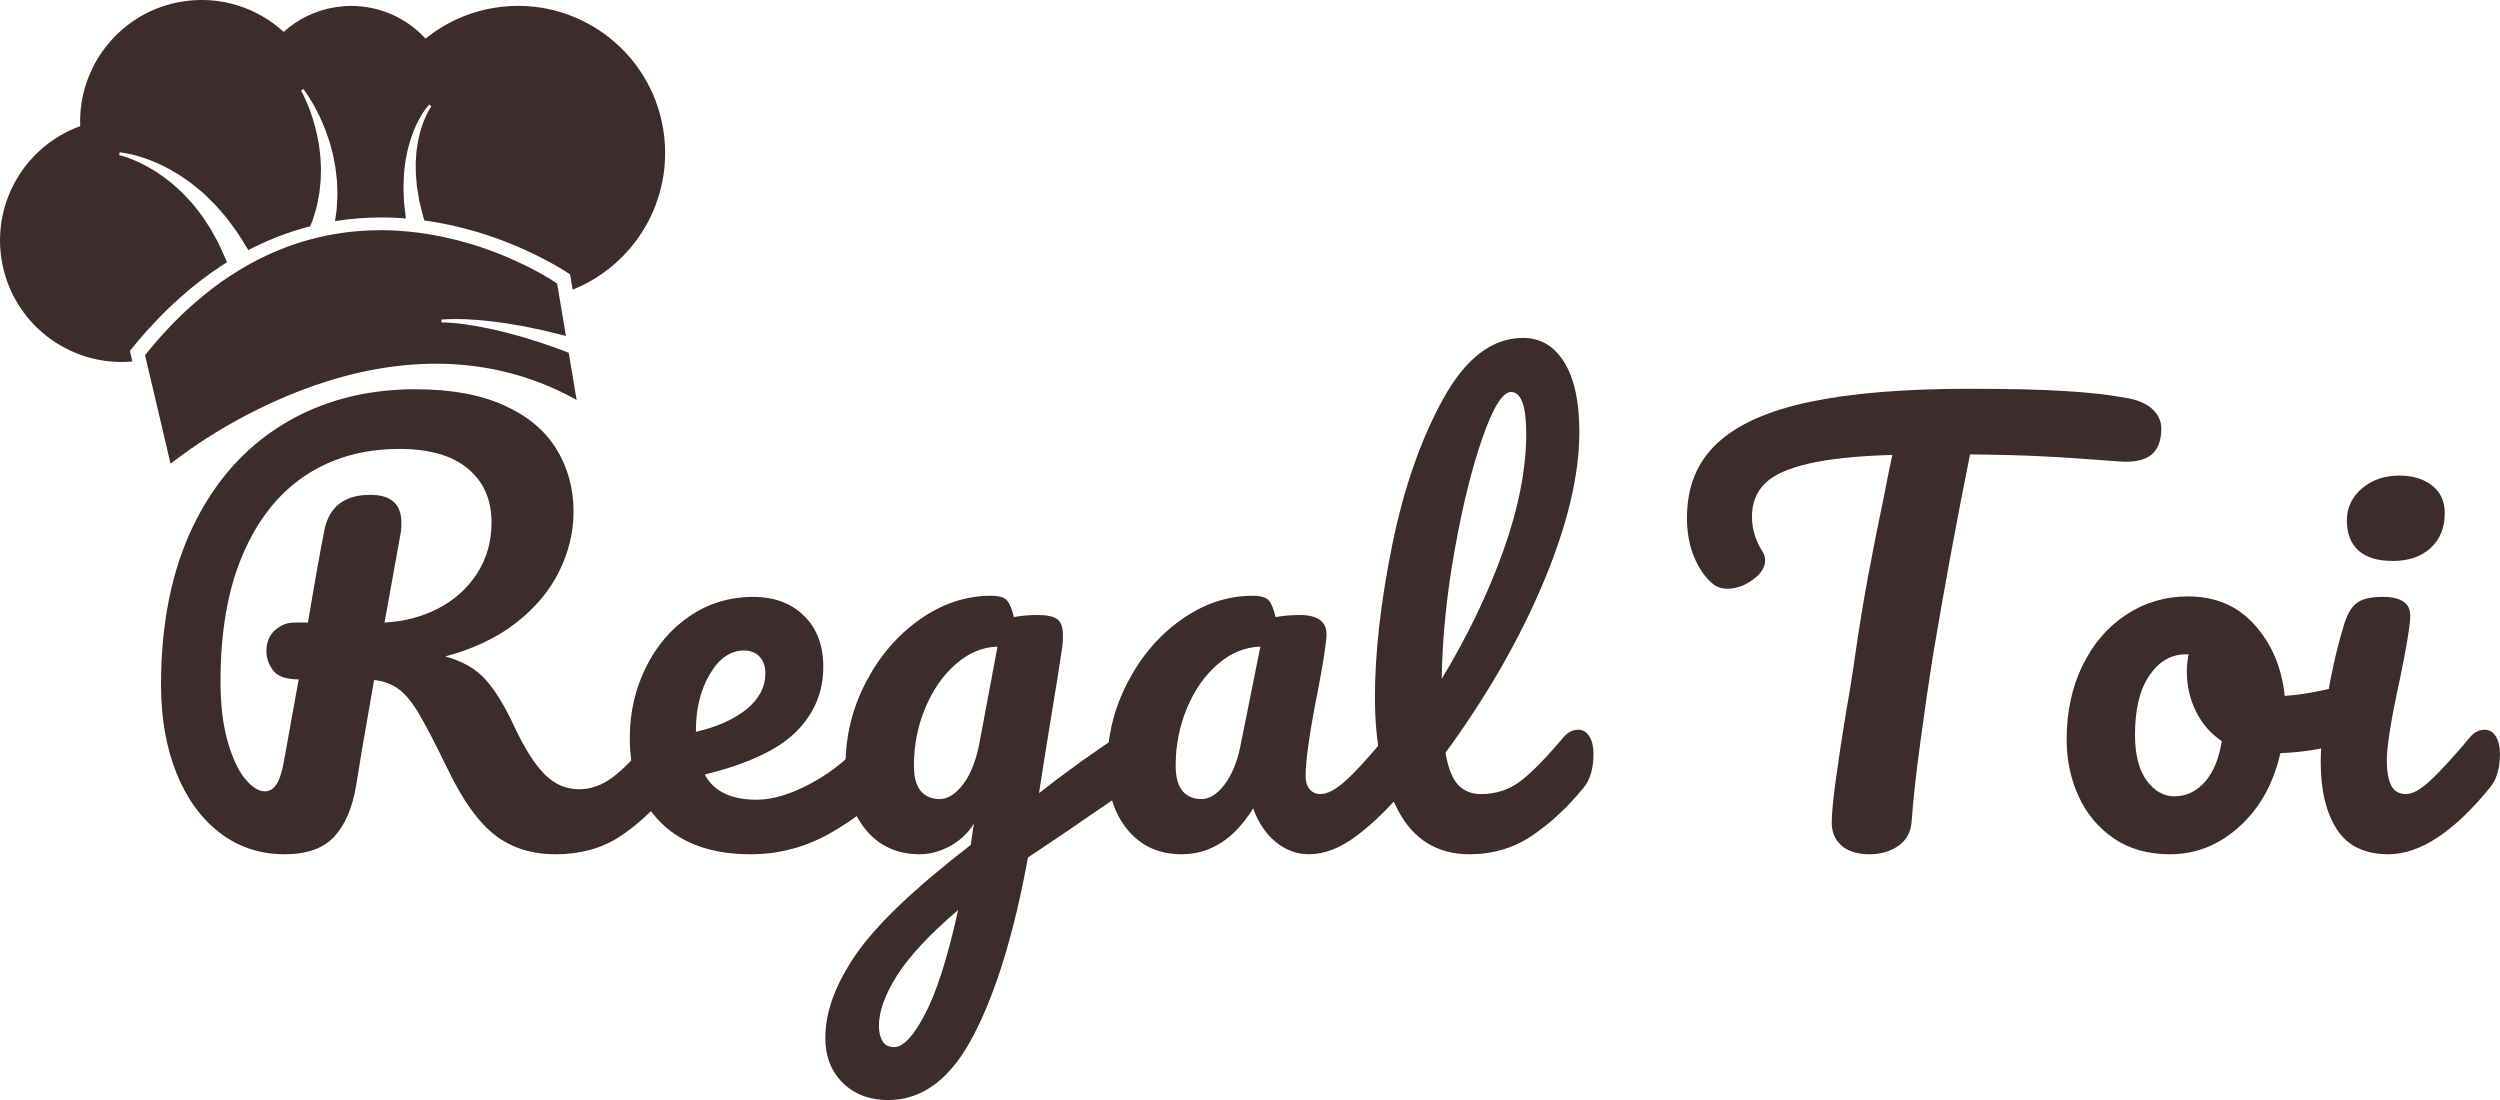
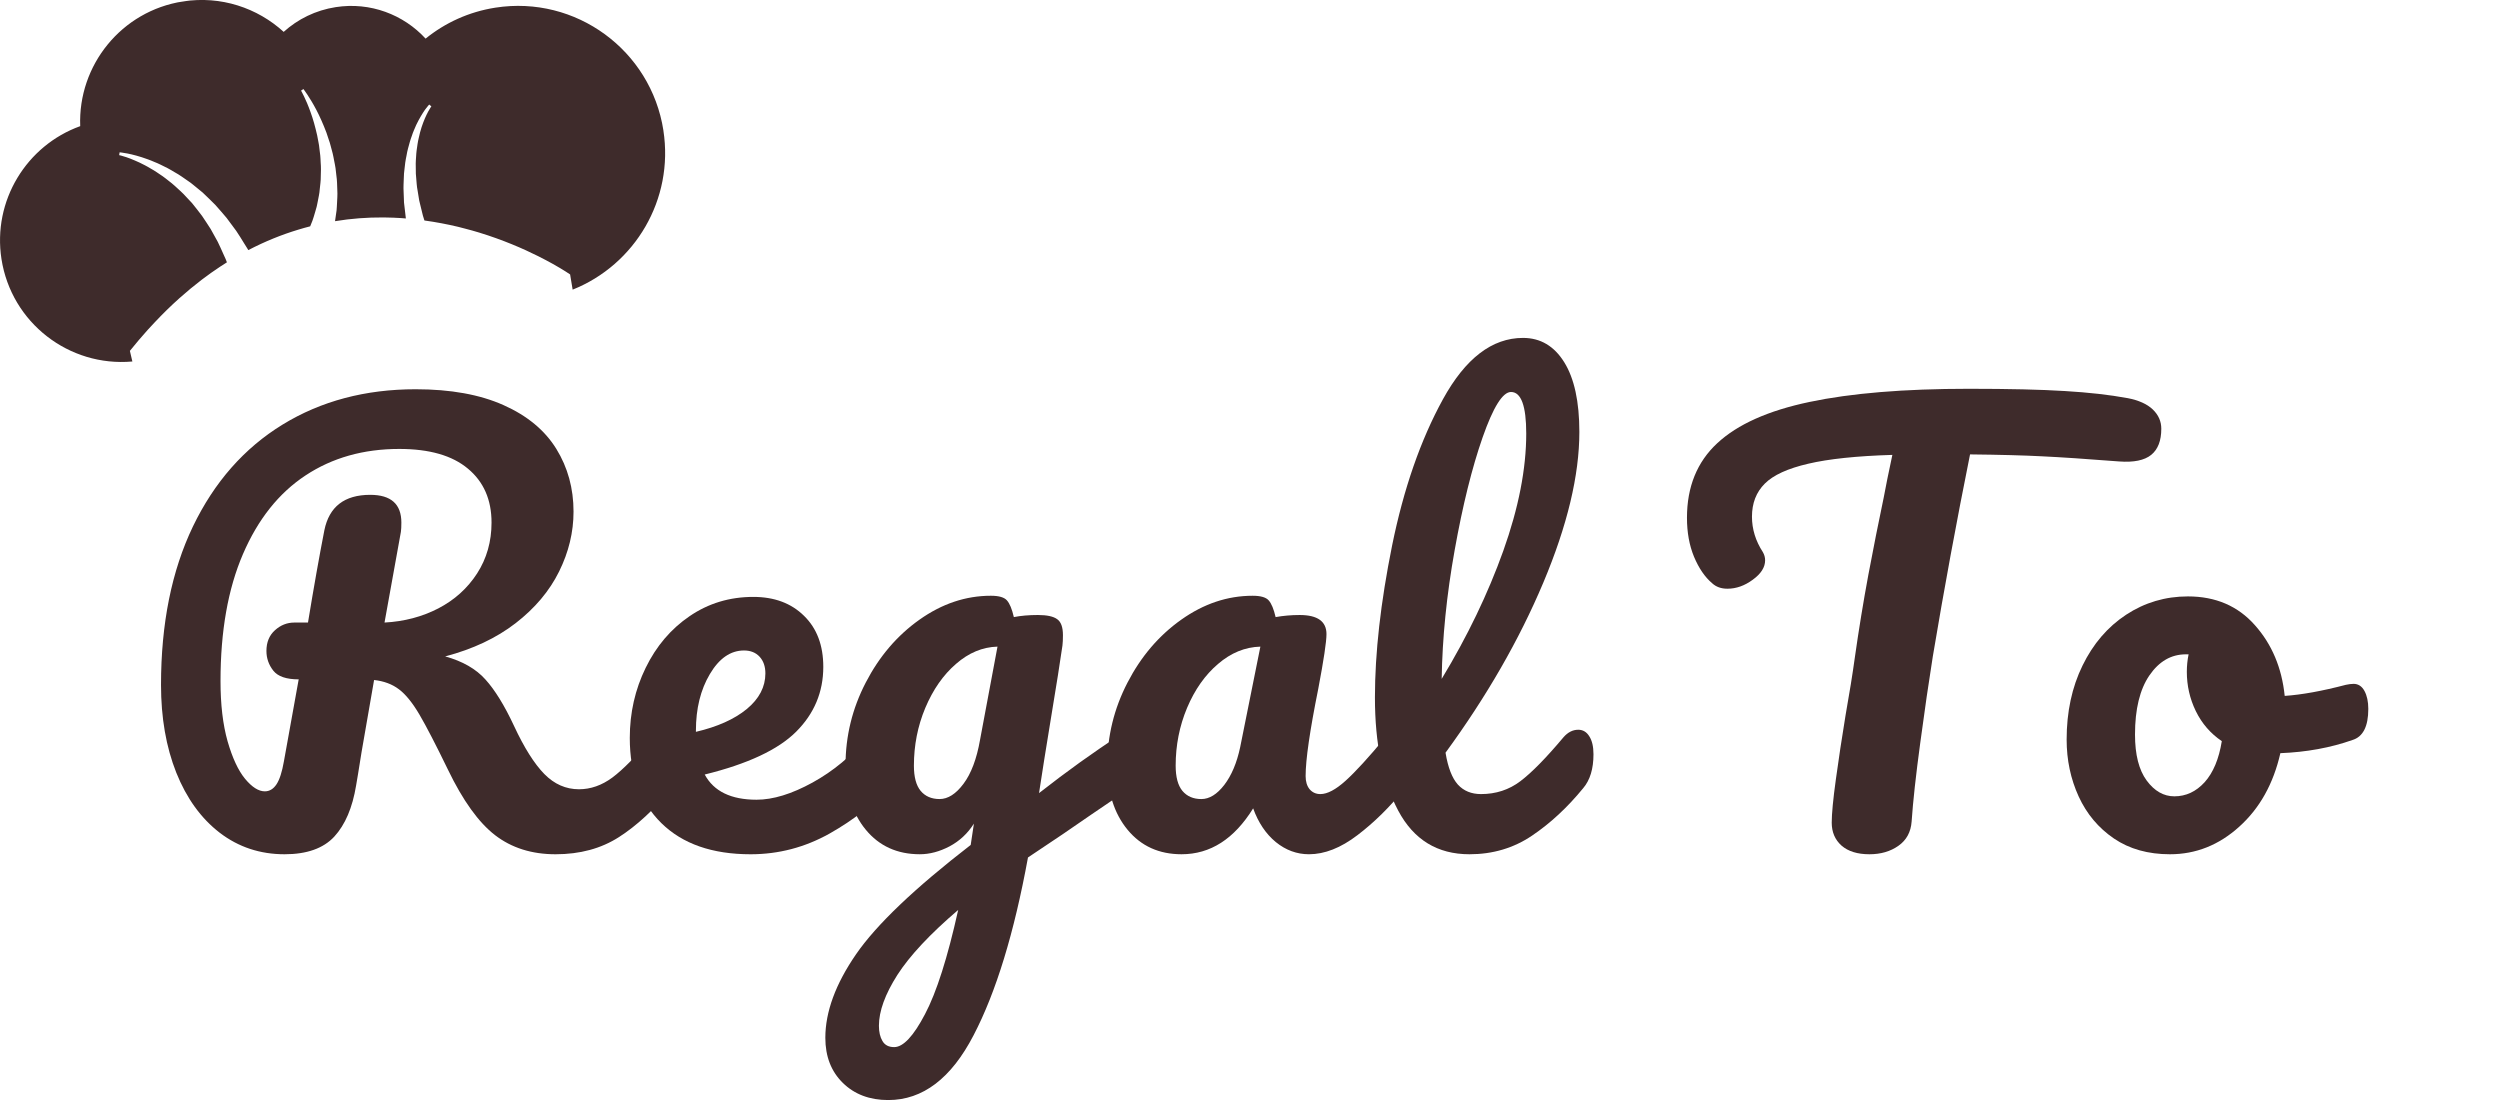
<svg xmlns="http://www.w3.org/2000/svg" width="324.6" height="142.83" preserveAspectRatio="xMidYMid" version="1.0" viewBox="0 0 243.45 107.12" zoomAndPan="magnify">
  <defs>
    <clipPath id="ef57a12405">
      <path d="m65 121h66v36h-66z" />
    </clipPath>
    <clipPath id="1ca5a76444">
      <path d="m62.367 125.09 65.219-10.129 6.789 43.727-65.215 10.129z" />
    </clipPath>
    <clipPath id="476d9e3230">
      <path d="m62.367 125.09 65.219-10.129 6.789 43.727-65.215 10.129z" />
    </clipPath>
    <clipPath id="04fa0228bd">
-       <path d="m79 144h43v23h-43z" />
-     </clipPath>
+       </clipPath>
    <clipPath id="75dba6cebc">
      <path d="m62.367 125.09 65.219-10.129 6.789 43.727-65.215 10.129z" />
    </clipPath>
    <clipPath id="c92d8622e8">
      <path d="m62.367 125.09 65.219-10.129 6.789 43.727-65.215 10.129z" />
    </clipPath>
  </defs>
  <g transform="translate(-65.62 -121.67)" fill="#3e2b2b">
    <g transform="translate(78.377 204.59)">
      <path d="m52.188-11.859c0.469 0 0.832 0.215 1.094 0.641 0.27 0.418 0.406 1 0.406 1.75 0 1.387-0.34 2.484-1.016 3.297-1.699 2.062-3.418 3.652-5.156 4.766-1.742 1.117-3.797 1.672-6.172 1.672-2.312 0-4.277-0.617-5.891-1.859-1.605-1.238-3.137-3.367-4.594-6.391-1.168-2.406-2.09-4.188-2.766-5.344-0.68-1.156-1.344-1.977-2-2.469-0.656-0.5-1.465-0.801-2.422-0.906-0.137 0.742-0.543 3.078-1.219 7.016-0.281 1.781-0.461 2.867-0.531 3.25-0.355 2.168-1.062 3.828-2.125 4.984-1.062 1.148-2.68 1.719-4.844 1.719-2.375 0-4.481-0.695-6.312-2.094-1.824-1.406-3.234-3.359-4.234-5.859-0.992-2.5-1.484-5.348-1.484-8.547 0-5.957 1.035-11.098 3.109-15.422 2.082-4.32 4.992-7.629 8.734-9.922 3.738-2.289 8.055-3.438 12.953-3.438 3.406 0 6.258 0.516 8.562 1.547 2.312 1.031 4.023 2.453 5.141 4.266 1.113 1.805 1.672 3.84 1.672 6.109 0 1.992-0.469 3.934-1.406 5.828-0.938 1.898-2.352 3.574-4.234 5.031-1.875 1.449-4.164 2.527-6.859 3.234 1.695 0.469 3.004 1.219 3.922 2.25 0.926 1.023 1.852 2.527 2.781 4.516 0.988 2.125 1.973 3.688 2.953 4.688 0.977 0.992 2.102 1.484 3.375 1.484 1.133 0 2.219-0.379 3.25-1.141 1.031-0.77 2.32-2.078 3.875-3.922 0.426-0.488 0.906-0.734 1.438-0.734zm-35.859-4.906c-1.199 0-2.023-0.281-2.469-0.844-0.449-0.57-0.672-1.211-0.672-1.922 0-0.844 0.273-1.516 0.828-2.016 0.551-0.5 1.18-0.75 1.891-0.75h1.328c0.57-3.469 1.102-6.461 1.594-8.984 0.469-2.301 1.957-3.453 4.469-3.453 2.019 0 3.031 0.902 3.031 2.703 0 0.398-0.016 0.699-0.047 0.906l-1.594 8.828c1.914-0.102 3.66-0.562 5.234-1.375 1.582-0.82 2.844-1.957 3.781-3.406 0.938-1.457 1.406-3.109 1.406-4.953 0-2.227-0.766-3.977-2.297-5.25-1.523-1.281-3.75-1.922-6.688-1.922-3.481 0-6.523 0.859-9.125 2.578-2.606 1.719-4.637 4.273-6.094 7.656-1.461 3.387-2.188 7.512-2.188 12.375 0 2.273 0.227 4.227 0.688 5.859 0.469 1.625 1.035 2.844 1.703 3.656 0.676 0.812 1.316 1.219 1.922 1.219 0.457 0 0.836-0.227 1.141-0.688 0.301-0.457 0.539-1.203 0.719-2.234z" />
    </g>
    <g transform="translate(125.2 204.59)">
      <path d="m26.281-11.859c0.457 0 0.816 0.215 1.078 0.641 0.27 0.418 0.406 1 0.406 1.75 0 1.418-0.336 2.516-1 3.297-1.312 1.594-3.168 3.07-5.562 4.422-2.398 1.344-4.961 2.016-7.688 2.016-3.731 0-6.625-1.008-8.688-3.031-2.055-2.019-3.078-4.785-3.078-8.297 0-2.445 0.516-4.723 1.547-6.828 1.031-2.113 2.457-3.789 4.281-5.031 1.832-1.25 3.898-1.875 6.203-1.875 2.051 0 3.695 0.617 4.938 1.844 1.25 1.219 1.875 2.875 1.875 4.969 0 2.449-0.883 4.555-2.641 6.312-1.75 1.75-4.719 3.141-8.906 4.172 0.883 1.637 2.566 2.453 5.047 2.453 1.602 0 3.422-0.555 5.453-1.672 2.039-1.125 3.805-2.594 5.297-4.406 0.426-0.488 0.906-0.734 1.438-0.734zm-13.406-7.719c-1.312 0-2.422 0.766-3.328 2.297-0.906 1.523-1.359 3.359-1.359 5.516v0.109c2.094-0.488 3.742-1.227 4.953-2.219 1.207-1 1.812-2.156 1.812-3.469 0-0.676-0.188-1.219-0.562-1.625s-0.883-0.609-1.516-0.609z" />
    </g>
    <g transform="translate(146.1 204.59)">
      <path d="m29.797-11.766c0.457 0 0.816 0.227 1.078 0.672 0.27 0.449 0.406 1.008 0.406 1.672 0 0.824-0.125 1.465-0.375 1.922-0.25 0.461-0.641 0.867-1.172 1.219-3.043 2.062-5.277 3.59-6.703 4.578l-3.406 2.281c-1.344 7.344-3.109 13.113-5.297 17.312-2.18 4.207-4.949 6.312-8.312 6.312-1.812 0-3.289-0.559-4.422-1.672-1.137-1.117-1.703-2.578-1.703-4.391 0-2.523 0.992-5.231 2.984-8.125 1.988-2.887 5.711-6.438 11.172-10.656l0.312-2.078c-0.605 0.961-1.398 1.699-2.375 2.219-0.969 0.508-1.934 0.766-2.891 0.766-2.199 0-3.953-0.797-5.266-2.391s-1.969-3.688-1.969-6.281c0-2.832 0.656-5.516 1.969-8.047 1.312-2.539 3.055-4.582 5.234-6.125 2.188-1.551 4.504-2.328 6.953-2.328 0.781 0 1.301 0.152 1.562 0.453 0.27 0.305 0.492 0.844 0.672 1.625 0.676-0.133 1.457-0.203 2.344-0.203 0.883 0 1.508 0.137 1.875 0.406 0.375 0.262 0.562 0.781 0.562 1.562 0 0.418-0.016 0.75-0.047 1-0.148 1.105-0.59 3.891-1.328 8.359-0.148 0.855-0.297 1.789-0.453 2.797-0.156 1.012-0.324 2.086-0.5 3.219 2.727-2.133 5.348-4.016 7.859-5.641 0.469-0.289 0.879-0.438 1.234-0.438zm-18.781 6.656c0.812 0 1.586-0.492 2.328-1.484 0.75-1 1.285-2.422 1.609-4.266l1.703-9.094c-1.461 0.043-2.809 0.605-4.047 1.688-1.242 1.074-2.234 2.5-2.984 4.281-0.742 1.773-1.109 3.648-1.109 5.625 0 1.105 0.219 1.922 0.656 2.453 0.445 0.531 1.062 0.797 1.844 0.797zm-4.422 24.156c0.883 0 1.883-1.07 3-3.203 1.125-2.125 2.203-5.512 3.234-10.156-2.742 2.344-4.715 4.453-5.922 6.328-1.199 1.883-1.797 3.535-1.797 4.953 0 0.602 0.113 1.098 0.344 1.484 0.227 0.395 0.609 0.594 1.141 0.594z" />
    </g>
    <g transform="translate(171.59 204.59)">
      <path d="m9.094 0.266c-2.199 0-3.953-0.797-5.266-2.391s-1.969-3.688-1.969-6.281c0-2.832 0.656-5.516 1.969-8.047 1.312-2.539 3.055-4.582 5.234-6.125 2.188-1.551 4.504-2.328 6.953-2.328 0.781 0 1.301 0.152 1.562 0.453 0.27 0.305 0.492 0.844 0.672 1.625 0.738-0.133 1.52-0.203 2.344-0.203 1.738 0 2.609 0.621 2.609 1.859 0 0.742-0.266 2.512-0.797 5.312-0.824 4.086-1.234 6.922-1.234 8.516 0 0.531 0.129 0.961 0.391 1.281 0.27 0.312 0.617 0.469 1.047 0.469 0.676 0 1.492-0.43 2.453-1.297 0.957-0.863 2.25-2.273 3.875-4.234 0.426-0.488 0.906-0.734 1.438-0.734 0.469 0 0.832 0.215 1.094 0.641 0.27 0.418 0.406 1 0.406 1.75 0 1.418-0.34 2.516-1.016 3.297-1.461 1.812-3.008 3.34-4.641 4.578-1.625 1.242-3.199 1.859-4.719 1.859-1.18 0-2.258-0.395-3.234-1.188-0.969-0.801-1.703-1.895-2.203-3.281-1.844 2.981-4.168 4.469-6.969 4.469zm1.922-5.375c0.781 0 1.523-0.457 2.234-1.375 0.707-0.926 1.223-2.148 1.547-3.672l1.969-9.797c-1.492 0.043-2.867 0.605-4.125 1.688-1.262 1.074-2.266 2.5-3.016 4.281-0.742 1.773-1.109 3.648-1.109 5.625 0 1.105 0.219 1.922 0.656 2.453 0.445 0.531 1.062 0.797 1.844 0.797z" />
    </g>
    <g transform="translate(196.59 204.59)">
      <path d="m22.719-11.859c0.457 0 0.816 0.215 1.078 0.641 0.27 0.418 0.406 1 0.406 1.75 0 1.418-0.336 2.516-1 3.297-1.531 1.875-3.195 3.418-4.984 4.625-1.793 1.211-3.824 1.812-6.094 1.812-3.117 0-5.43-1.414-6.938-4.25-1.512-2.844-2.266-6.516-2.266-11.016 0-4.332 0.555-9.266 1.672-14.797 1.125-5.531 2.773-10.281 4.953-14.25 2.188-3.977 4.785-5.969 7.797-5.969 1.695 0 3.035 0.793 4.016 2.375 0.977 1.574 1.469 3.836 1.469 6.781 0 4.219-1.172 9.117-3.516 14.688-2.344 5.562-5.516 11.078-9.516 16.547 0.238 1.449 0.641 2.484 1.203 3.109 0.57 0.617 1.32 0.922 2.25 0.922 1.445 0 2.723-0.414 3.828-1.25 1.102-0.832 2.504-2.258 4.203-4.281 0.426-0.488 0.906-0.734 1.438-0.734zm-6.547-32.891c-0.812 0-1.734 1.477-2.766 4.422-1.031 2.949-1.938 6.606-2.719 10.969-0.781 4.356-1.203 8.539-1.266 12.547 2.508-4.144 4.508-8.301 6-12.469 1.488-4.176 2.234-7.984 2.234-11.422 0-2.695-0.496-4.047-1.484-4.047z" />
    </g>
    <g transform="translate(213.94 204.59)" />
    <g transform="translate(228.04 204.59)">
      <path d="m44.75-44.156c1.094 0.211 1.914 0.578 2.469 1.109 0.551 0.531 0.828 1.156 0.828 1.875 0 1.168-0.328 2.016-0.984 2.547s-1.695 0.746-3.109 0.641c-3.199-0.25-5.695-0.414-7.484-0.5-1.793-0.094-4.141-0.156-7.047-0.188-1.312 6.523-2.523 13.078-3.625 19.672-0.387 2.418-0.793 5.215-1.219 8.391-0.43 3.168-0.711 5.731-0.844 7.688-0.074 1.023-0.5 1.809-1.281 2.359-0.781 0.555-1.727 0.828-2.828 0.828-1.168 0-2.074-0.281-2.719-0.844-0.637-0.57-0.953-1.316-0.953-2.234 0-0.852 0.133-2.266 0.406-4.234 0.27-1.969 0.582-4.035 0.938-6.203 0.383-2.164 0.688-4.047 0.906-5.641 0.383-2.695 0.82-5.375 1.312-8.031 0.5-2.656 1-5.172 1.5-7.547 0.102-0.539 0.223-1.156 0.359-1.844 0.145-0.688 0.305-1.457 0.484-2.312-3.469 0.105-6.199 0.391-8.188 0.859-1.992 0.461-3.402 1.105-4.234 1.938-0.836 0.836-1.25 1.906-1.25 3.219 0 1.211 0.352 2.359 1.062 3.453 0.145 0.25 0.219 0.516 0.219 0.797 0 0.68-0.402 1.309-1.203 1.891-0.793 0.586-1.617 0.875-2.469 0.875-0.605 0-1.102-0.176-1.484-0.531-0.711-0.602-1.297-1.461-1.766-2.578-0.461-1.113-0.688-2.379-0.688-3.797 0-3.019 0.984-5.441 2.953-7.266 1.969-1.832 4.961-3.172 8.984-4.016 4.031-0.852 9.203-1.281 15.516-1.281 3.906 0 7.019 0.074 9.344 0.219 2.32 0.137 4.352 0.367 6.094 0.688z" />
    </g>
    <g transform="translate(265.12 204.59)">
      <path d="m29.688-16.328c0.457 0 0.812 0.23 1.062 0.688 0.25 0.461 0.375 1.043 0.375 1.75 0 1.711-0.516 2.719-1.547 3.031-2.125 0.75-4.465 1.18-7.016 1.281-0.68 2.981-2.012 5.367-4 7.156-1.98 1.793-4.231 2.688-6.75 2.688-2.125 0-3.945-0.508-5.453-1.531-1.512-1.031-2.656-2.394-3.438-4.094-0.781-1.707-1.172-3.555-1.172-5.547 0-2.695 0.516-5.098 1.547-7.203 1.031-2.113 2.445-3.766 4.25-4.953 1.812-1.188 3.816-1.781 6.016-1.781 2.695 0 4.867 0.934 6.516 2.797 1.656 1.855 2.625 4.152 2.906 6.891 1.664-0.113 3.648-0.473 5.953-1.078 0.289-0.062 0.539-0.094 0.75-0.094zm-17.453 10.953c1.133 0 2.117-0.457 2.953-1.375 0.832-0.926 1.391-2.258 1.672-4-1.094-0.738-1.938-1.711-2.531-2.922-0.586-1.207-0.875-2.484-0.875-3.828 0-0.57 0.055-1.141 0.172-1.703h-0.266c-1.43 0-2.609 0.684-3.547 2.047-0.938 1.367-1.406 3.289-1.406 5.766 0 1.961 0.379 3.453 1.141 4.484 0.758 1.023 1.656 1.531 2.688 1.531z" />
    </g>
    <g transform="translate(289.11 204.59)">
-       <path d="m9.516-28.297c-1.492 0-2.609-0.344-3.359-1.031-0.742-0.695-1.109-1.664-1.109-2.906 0-1.25 0.488-2.289 1.469-3.125 0.977-0.832 2.191-1.25 3.641-1.25 1.312 0 2.375 0.324 3.188 0.969 0.82 0.637 1.234 1.539 1.234 2.703 0 1.43-0.465 2.559-1.391 3.391-0.918 0.836-2.141 1.25-3.672 1.25zm-0.422 28.562c-2.305 0-3.981-0.812-5.031-2.438-1.043-1.633-1.562-3.801-1.562-6.5 0-1.594 0.203-3.641 0.609-6.141s0.93-4.832 1.578-7c0.312-1.133 0.734-1.914 1.266-2.344 0.531-0.426 1.383-0.641 2.562-0.641 1.801 0 2.703 0.605 2.703 1.812 0 0.887-0.336 2.945-1 6.172-0.855 3.906-1.281 6.547-1.281 7.922 0 1.074 0.141 1.891 0.422 2.453 0.289 0.562 0.77 0.844 1.438 0.844 0.645 0 1.441-0.441 2.391-1.328 0.957-0.883 2.238-2.285 3.844-4.203 0.414-0.488 0.895-0.734 1.438-0.734 0.457 0 0.816 0.215 1.078 0.641 0.27 0.418 0.406 1 0.406 1.75 0 1.418-0.34 2.516-1.016 3.297-3.512 4.293-6.793 6.438-9.844 6.438z" />
-     </g>
+       </g>
  </g>
  <g transform="translate(-65.62 -121.67)" clip-path="url(#ef57a12405)">
    <g clip-path="url(#1ca5a76444)">
      <g clip-path="url(#476d9e3230)">
        <path d="m130.22 134.37c1.043 6.727-2.773 13.086-8.836 15.504l-0.246-1.48s-0.609-0.426-1.707-1.039c-0.402-0.223-0.871-0.473-1.398-0.738-1.484-0.742-3.445-1.594-5.754-2.301-0.453-0.137-0.918-0.27-1.398-0.391-0.219-0.059-0.441-0.113-0.664-0.172-1.035-0.246-2.129-0.457-3.266-0.613-0.047-0.152-0.098-0.312-0.148-0.473-0.098-0.367-0.184-0.762-0.285-1.164-0.023-0.102-0.051-0.207-0.074-0.309-0.016-0.105-0.035-0.211-0.051-0.312-0.039-0.215-0.07-0.43-0.105-0.645-0.09-0.43-0.102-0.875-0.145-1.32-8e-3 -0.109-0.023-0.223-0.027-0.332l-4e-3 -0.332c0-0.223-4e-3 -0.445-8e-3 -0.664 0-0.223 0.023-0.438 0.035-0.652 0.019-0.215 0.019-0.43 0.055-0.637 0.059-0.414 0.109-0.82 0.203-1.195 0.07-0.379 0.184-0.727 0.277-1.051 0.113-0.316 0.211-0.613 0.324-0.859 0.105-0.254 0.219-0.465 0.309-0.645 0.094-0.172 0.176-0.309 0.23-0.391 0.055-0.086 0.09-0.133 0.09-0.133l-0.211-0.176s-0.039 0.039-0.113 0.129c-0.074 0.086-0.172 0.215-0.297 0.379-0.117 0.176-0.262 0.383-0.402 0.629-0.156 0.246-0.293 0.539-0.457 0.859-0.137 0.328-0.305 0.676-0.426 1.066-0.148 0.383-0.254 0.801-0.371 1.23-0.066 0.215-0.094 0.441-0.141 0.668-0.039 0.227-0.098 0.453-0.125 0.688-0.023 0.234-0.055 0.469-0.082 0.707l-0.039 0.355c-8e-3 0.121-0.012 0.238-0.016 0.359-0.012 0.477-0.055 0.961-0.023 1.43 8e-3 0.234 0.019 0.469 0.027 0.699 4e-3 0.113 8e-3 0.234 0.012 0.348 0.016 0.113 0.027 0.223 0.039 0.336 0.047 0.418 0.09 0.824 0.141 1.211-0.164-0.016-0.332-0.027-0.5-0.039-0.473-0.027-0.957-0.051-1.449-0.055-0.098 0-0.199-4e-3 -0.305-4e-3 -1.504-8e-3 -3.055 0.102-4.644 0.363 0.02-0.156 0.043-0.32 0.07-0.488 0.027-0.184 0.055-0.375 0.082-0.574 0.023-0.199 0.023-0.41 0.039-0.621 0.016-0.43 0.062-0.875 0.031-1.336-0.02-0.465-0.016-0.941-0.09-1.418-0.023-0.242-0.055-0.484-0.082-0.723-0.031-0.242-0.09-0.48-0.133-0.719-0.047-0.238-0.086-0.48-0.145-0.715-0.059-0.23-0.121-0.465-0.184-0.691-0.031-0.117-0.062-0.23-0.094-0.344l-0.113-0.336c-0.07-0.219-0.145-0.438-0.215-0.648-0.168-0.422-0.316-0.828-0.492-1.199-0.168-0.375-0.332-0.727-0.5-1.039-0.16-0.316-0.332-0.598-0.477-0.848-0.148-0.246-0.281-0.461-0.398-0.633-0.113-0.176-0.207-0.309-0.277-0.398-0.066-0.094-0.102-0.137-0.102-0.137l-0.23 0.156s0.035 0.051 0.082 0.145c0.051 0.09 0.121 0.234 0.211 0.418 0.086 0.18 0.184 0.402 0.297 0.66 0.105 0.262 0.23 0.555 0.34 0.883 0.121 0.32 0.23 0.68 0.34 1.059 0.113 0.375 0.199 0.781 0.301 1.195 0.039 0.211 0.082 0.422 0.121 0.637 0.02 0.109 0.039 0.219 0.059 0.324 0.012 0.113 0.027 0.223 0.039 0.336 0.027 0.219 0.055 0.441 0.082 0.664 0.023 0.223 0.027 0.449 0.039 0.676 0.012 0.223 0.035 0.445 0.027 0.668-0.004 0.223-0.012 0.445-0.016 0.664 0.008 0.441-0.062 0.867-0.102 1.281-0.023 0.414-0.129 0.805-0.191 1.172-0.043 0.188-0.066 0.367-0.113 0.539-0.051 0.172-0.098 0.336-0.141 0.492-0.102 0.312-0.164 0.602-0.266 0.852-0.082 0.207-0.156 0.387-0.219 0.547-0.387 0.098-0.777 0.207-1.168 0.328-1.605 0.484-3.227 1.137-4.859 1.988-0.031-0.055-0.059-0.105-0.094-0.16-0.105-0.172-0.215-0.348-0.332-0.531-0.234-0.371-0.469-0.777-0.754-1.188-0.297-0.402-0.609-0.82-0.934-1.258-0.344-0.422-0.727-0.836-1.098-1.266-0.395-0.41-0.824-0.801-1.234-1.203-0.223-0.18-0.445-0.363-0.668-0.547-0.227-0.176-0.434-0.371-0.672-0.523-0.469-0.324-0.91-0.652-1.387-0.91-0.23-0.133-0.449-0.277-0.68-0.391-0.23-0.113-0.457-0.227-0.676-0.336-0.215-0.117-0.438-0.195-0.648-0.285-0.215-0.086-0.414-0.184-0.617-0.246-0.199-0.07-0.391-0.137-0.578-0.199-0.18-0.062-0.359-0.105-0.523-0.156-0.328-0.098-0.625-0.152-0.867-0.207-0.242-0.043-0.434-0.078-0.57-0.094-0.133-0.019-0.199-0.023-0.199-0.023l-0.043 0.277s0.07 0.012 0.191 0.043c0.117 0.031 0.301 0.09 0.523 0.16 0.223 0.086 0.5 0.172 0.801 0.312 0.152 0.066 0.316 0.133 0.484 0.215 0.164 0.082 0.34 0.172 0.52 0.262 0.184 0.086 0.359 0.203 0.551 0.312 0.188 0.113 0.391 0.215 0.578 0.352 0.191 0.129 0.387 0.262 0.59 0.398 0.199 0.133 0.387 0.301 0.59 0.453 0.402 0.297 0.781 0.66 1.168 1.016 0.199 0.168 0.367 0.371 0.555 0.566 0.18 0.191 0.359 0.387 0.543 0.578 0.328 0.422 0.672 0.828 0.977 1.25 0.285 0.441 0.582 0.855 0.84 1.277 0.238 0.434 0.473 0.852 0.691 1.25 0.207 0.406 0.367 0.805 0.535 1.164 0.082 0.18 0.16 0.352 0.234 0.516 0.047 0.105 0.086 0.211 0.121 0.312-0.223 0.137-0.441 0.281-0.664 0.426-0.59 0.391-1.184 0.809-1.773 1.258-0.73 0.559-1.461 1.16-2.191 1.812-0.809 0.723-1.613 1.508-2.41 2.356-0.227 0.238-0.449 0.48-0.672 0.723-0.582 0.648-1.164 1.332-1.738 2.047l0.242 1.035c-6.164 0.551-11.781-3.773-12.746-9.973-0.883-5.691 2.445-11.062 7.668-12.945-0.23-5.926 4.012-11.215 10.008-12.145 3.691-0.574 7.246 0.629 9.805 2.965 1.371-1.238 3.106-2.106 5.07-2.41 3.367-0.523 6.602 0.73 8.75 3.066 1.898-1.539 4.215-2.613 6.805-3.016 7.816-1.215 15.137 4.141 16.352 11.953" fill="#3e2b2b" />
      </g>
    </g>
  </g>
  <g transform="translate(-65.62 -121.67)" clip-path="url(#04fa0228bd)">
    <g clip-path="url(#75dba6cebc)">
      <g clip-path="url(#c92d8622e8)">
        <path d="m121.77 160.61c-19.176-10.645-39.539 6.223-39.539 6.223l-1.203-5.129-1.059-4.488-0.223-0.969c0.535-0.672 1.082-1.309 1.625-1.914 0.207-0.23 0.418-0.457 0.629-0.676 0.746-0.801 1.5-1.531 2.258-2.207 0.684-0.609 1.363-1.176 2.047-1.695 0.555-0.422 1.109-0.816 1.664-1.18 0.062-0.039 0.125-0.082 0.188-0.121 0.617-0.402 1.23-0.77 1.848-1.109 0.125-0.07 0.25-0.137 0.371-0.199 1.582-0.836 3.16-1.477 4.711-1.949 0.535-0.164 1.074-0.301 1.602-0.426 0.43-0.102 0.859-0.191 1.281-0.266 1.656-0.301 3.269-0.426 4.824-0.418h0.285c0.461 4e-3 0.91 0.023 1.355 0.055 0.316 0.019 0.633 0.043 0.941 0.074 0.695 0.066 1.371 0.156 2.031 0.266 0.773 0.125 1.523 0.281 2.242 0.453 0.211 0.051 0.418 0.102 0.625 0.156 0.449 0.117 0.883 0.242 1.309 0.367 2.16 0.664 3.996 1.461 5.387 2.156 0.492 0.246 0.93 0.48 1.309 0.688 1.027 0.574 1.594 0.977 1.594 0.977l0.234 1.383 0.621 3.723c-0.57-0.152-1.148-0.289-1.715-0.426-0.191-0.047-0.387-0.094-0.578-0.141-0.191-0.039-0.383-0.082-0.574-0.117-0.383-0.082-0.758-0.16-1.133-0.238-0.371-0.07-0.738-0.125-1.098-0.191-0.359-0.059-0.711-0.125-1.055-0.164-0.344-0.047-0.68-0.094-1.004-0.137-0.32-0.039-0.641-0.066-0.938-0.098-0.305-0.035-0.594-0.055-0.867-0.07-0.277-0.016-0.539-0.039-0.781-0.047-0.496-0.016-0.922-0.027-1.277-0.019-0.352 4e-3 -0.629 0.016-0.82 0.031-0.195 0.012-0.293 0.023-0.293 0.023l0.019 0.277s0.102-4e-3 0.281 0c0.184 8e-3 0.457 0.019 0.801 0.047 0.344 0.027 0.766 0.078 1.246 0.141 0.234 0.031 0.488 0.078 0.758 0.117 0.27 0.039 0.547 0.09 0.84 0.152 0.293 0.059 0.594 0.109 0.906 0.18 0.316 0.074 0.637 0.148 0.969 0.227 0.332 0.074 0.668 0.168 1.016 0.262 0.344 0.094 0.699 0.184 1.055 0.289 0.352 0.109 0.715 0.219 1.082 0.336 0.18 0.055 0.363 0.109 0.547 0.168 0.184 0.062 0.367 0.125 0.551 0.188 0.738 0.258 1.484 0.508 2.223 0.805 0.039 0.016 0.078 0.031 0.117 0.047l0.766 4.586" fill="#3e2b2b" />
      </g>
    </g>
  </g>
</svg>